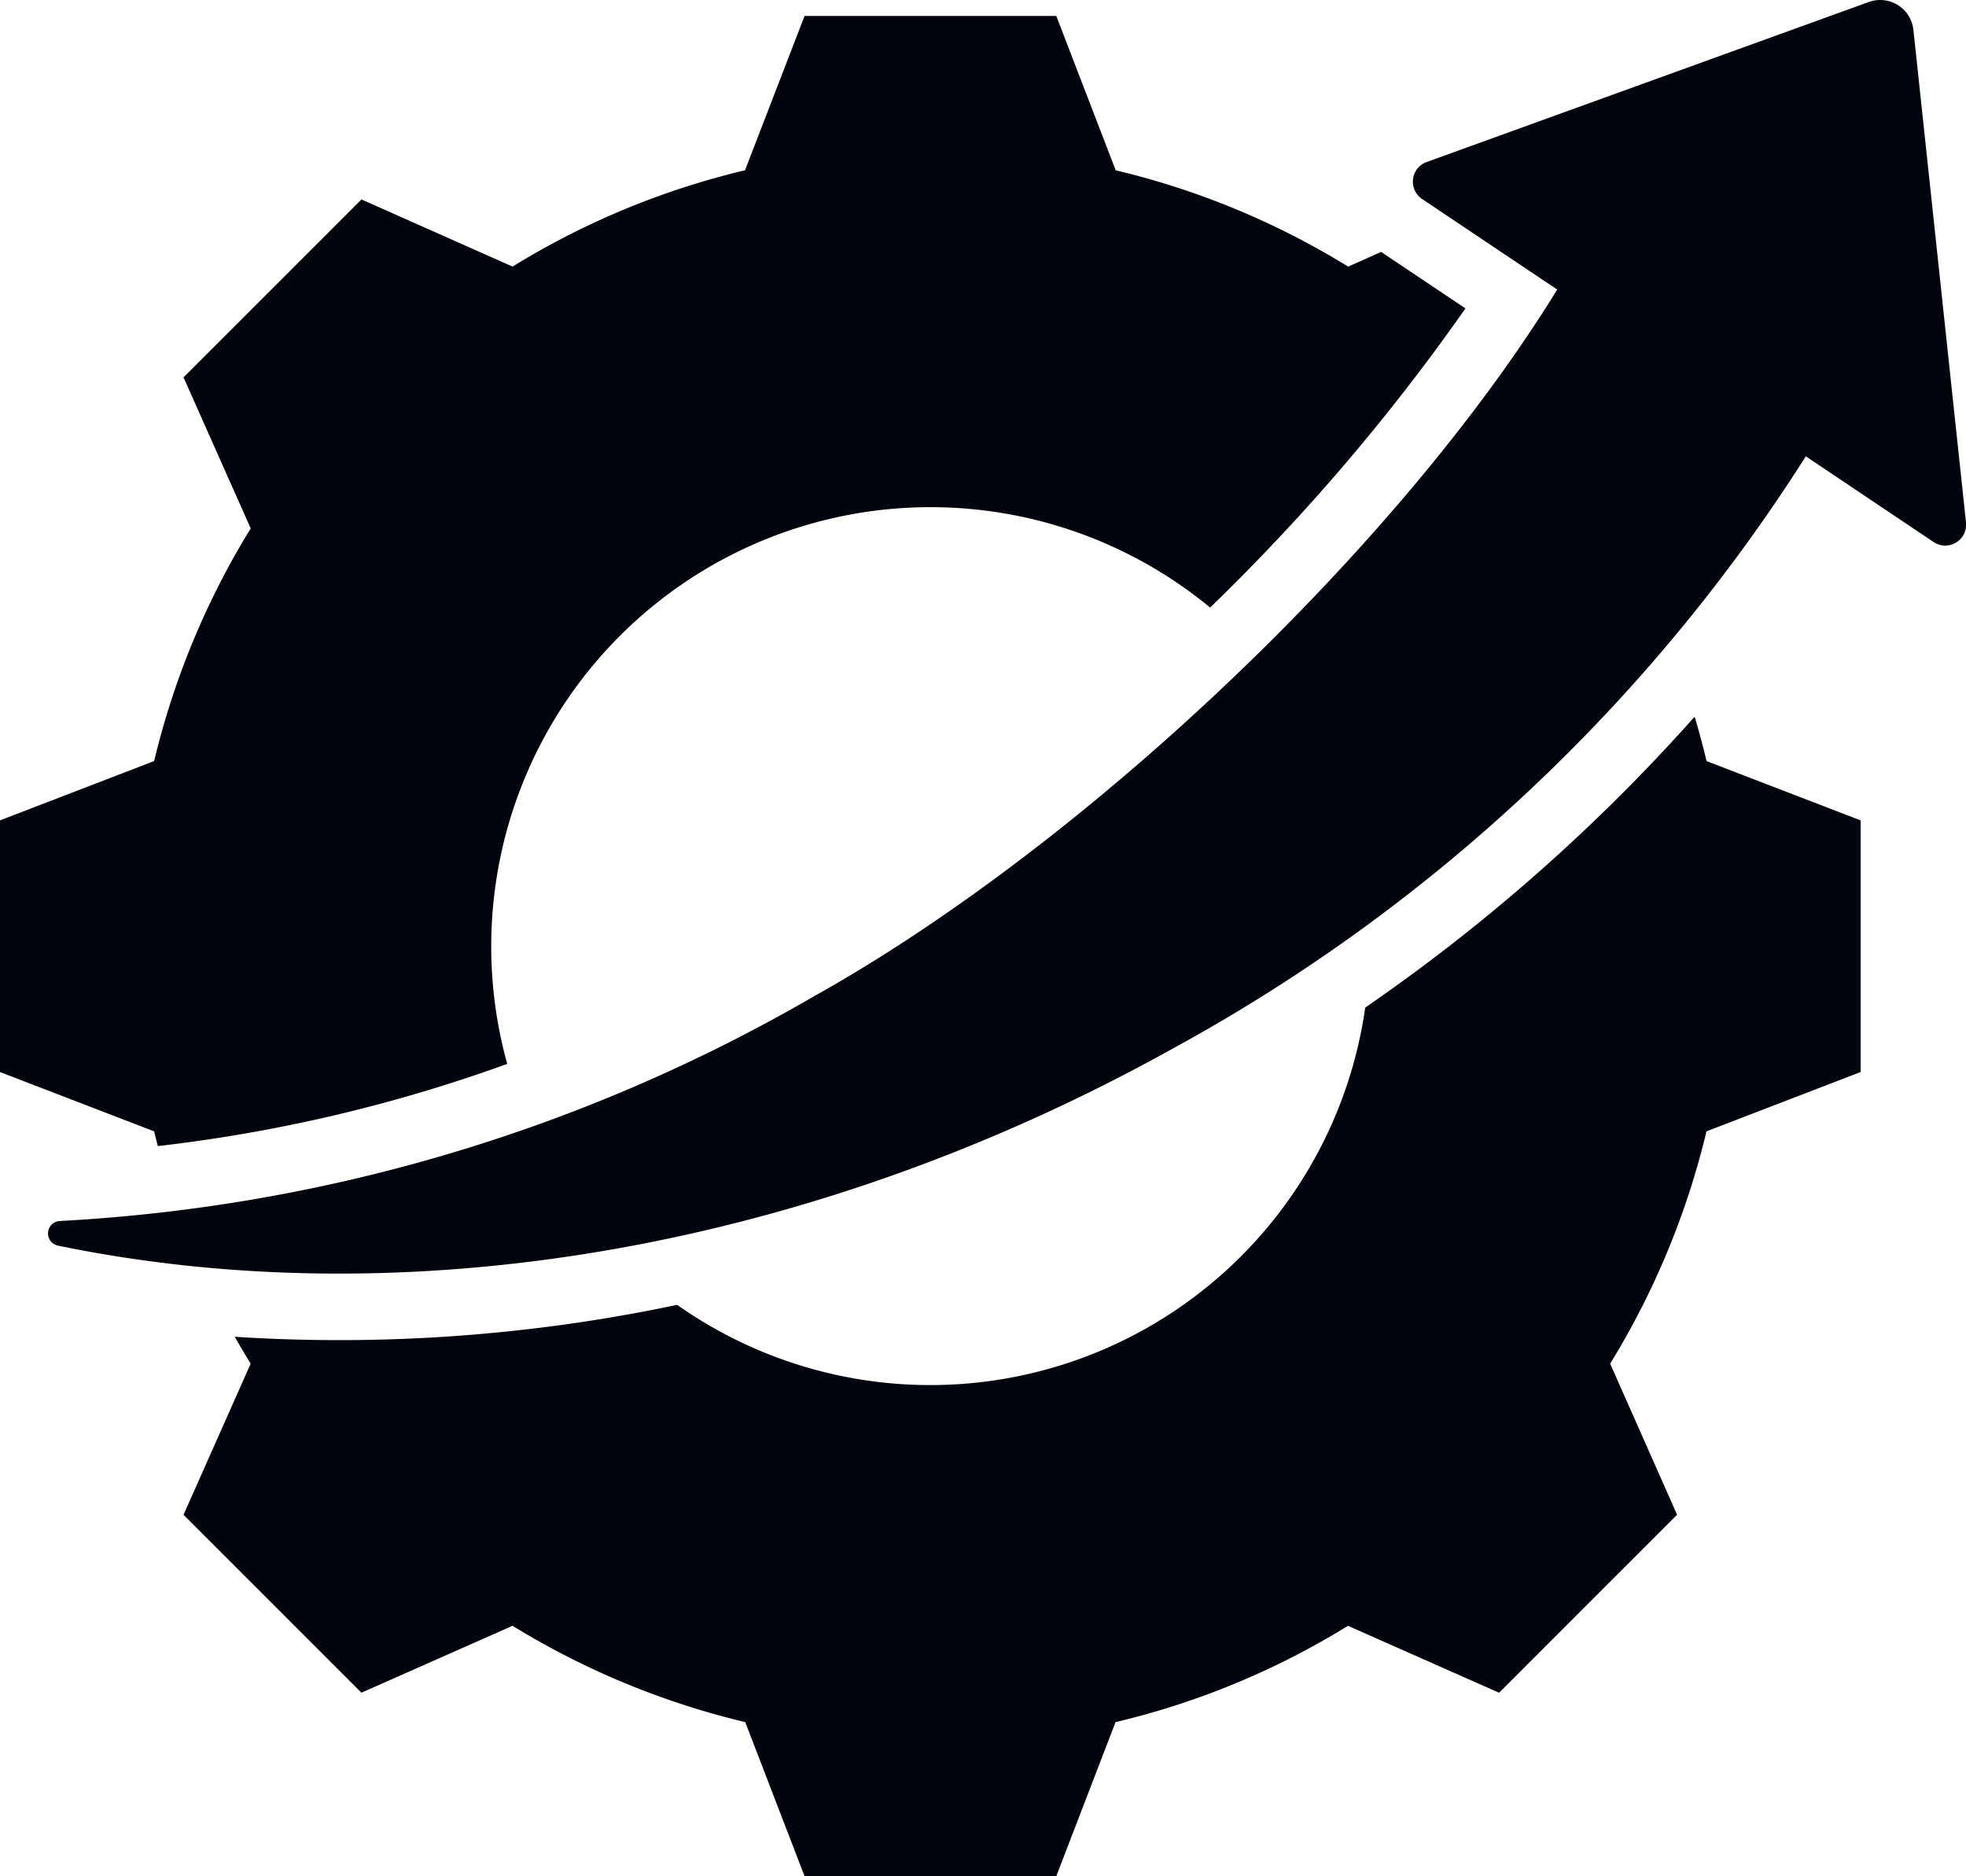
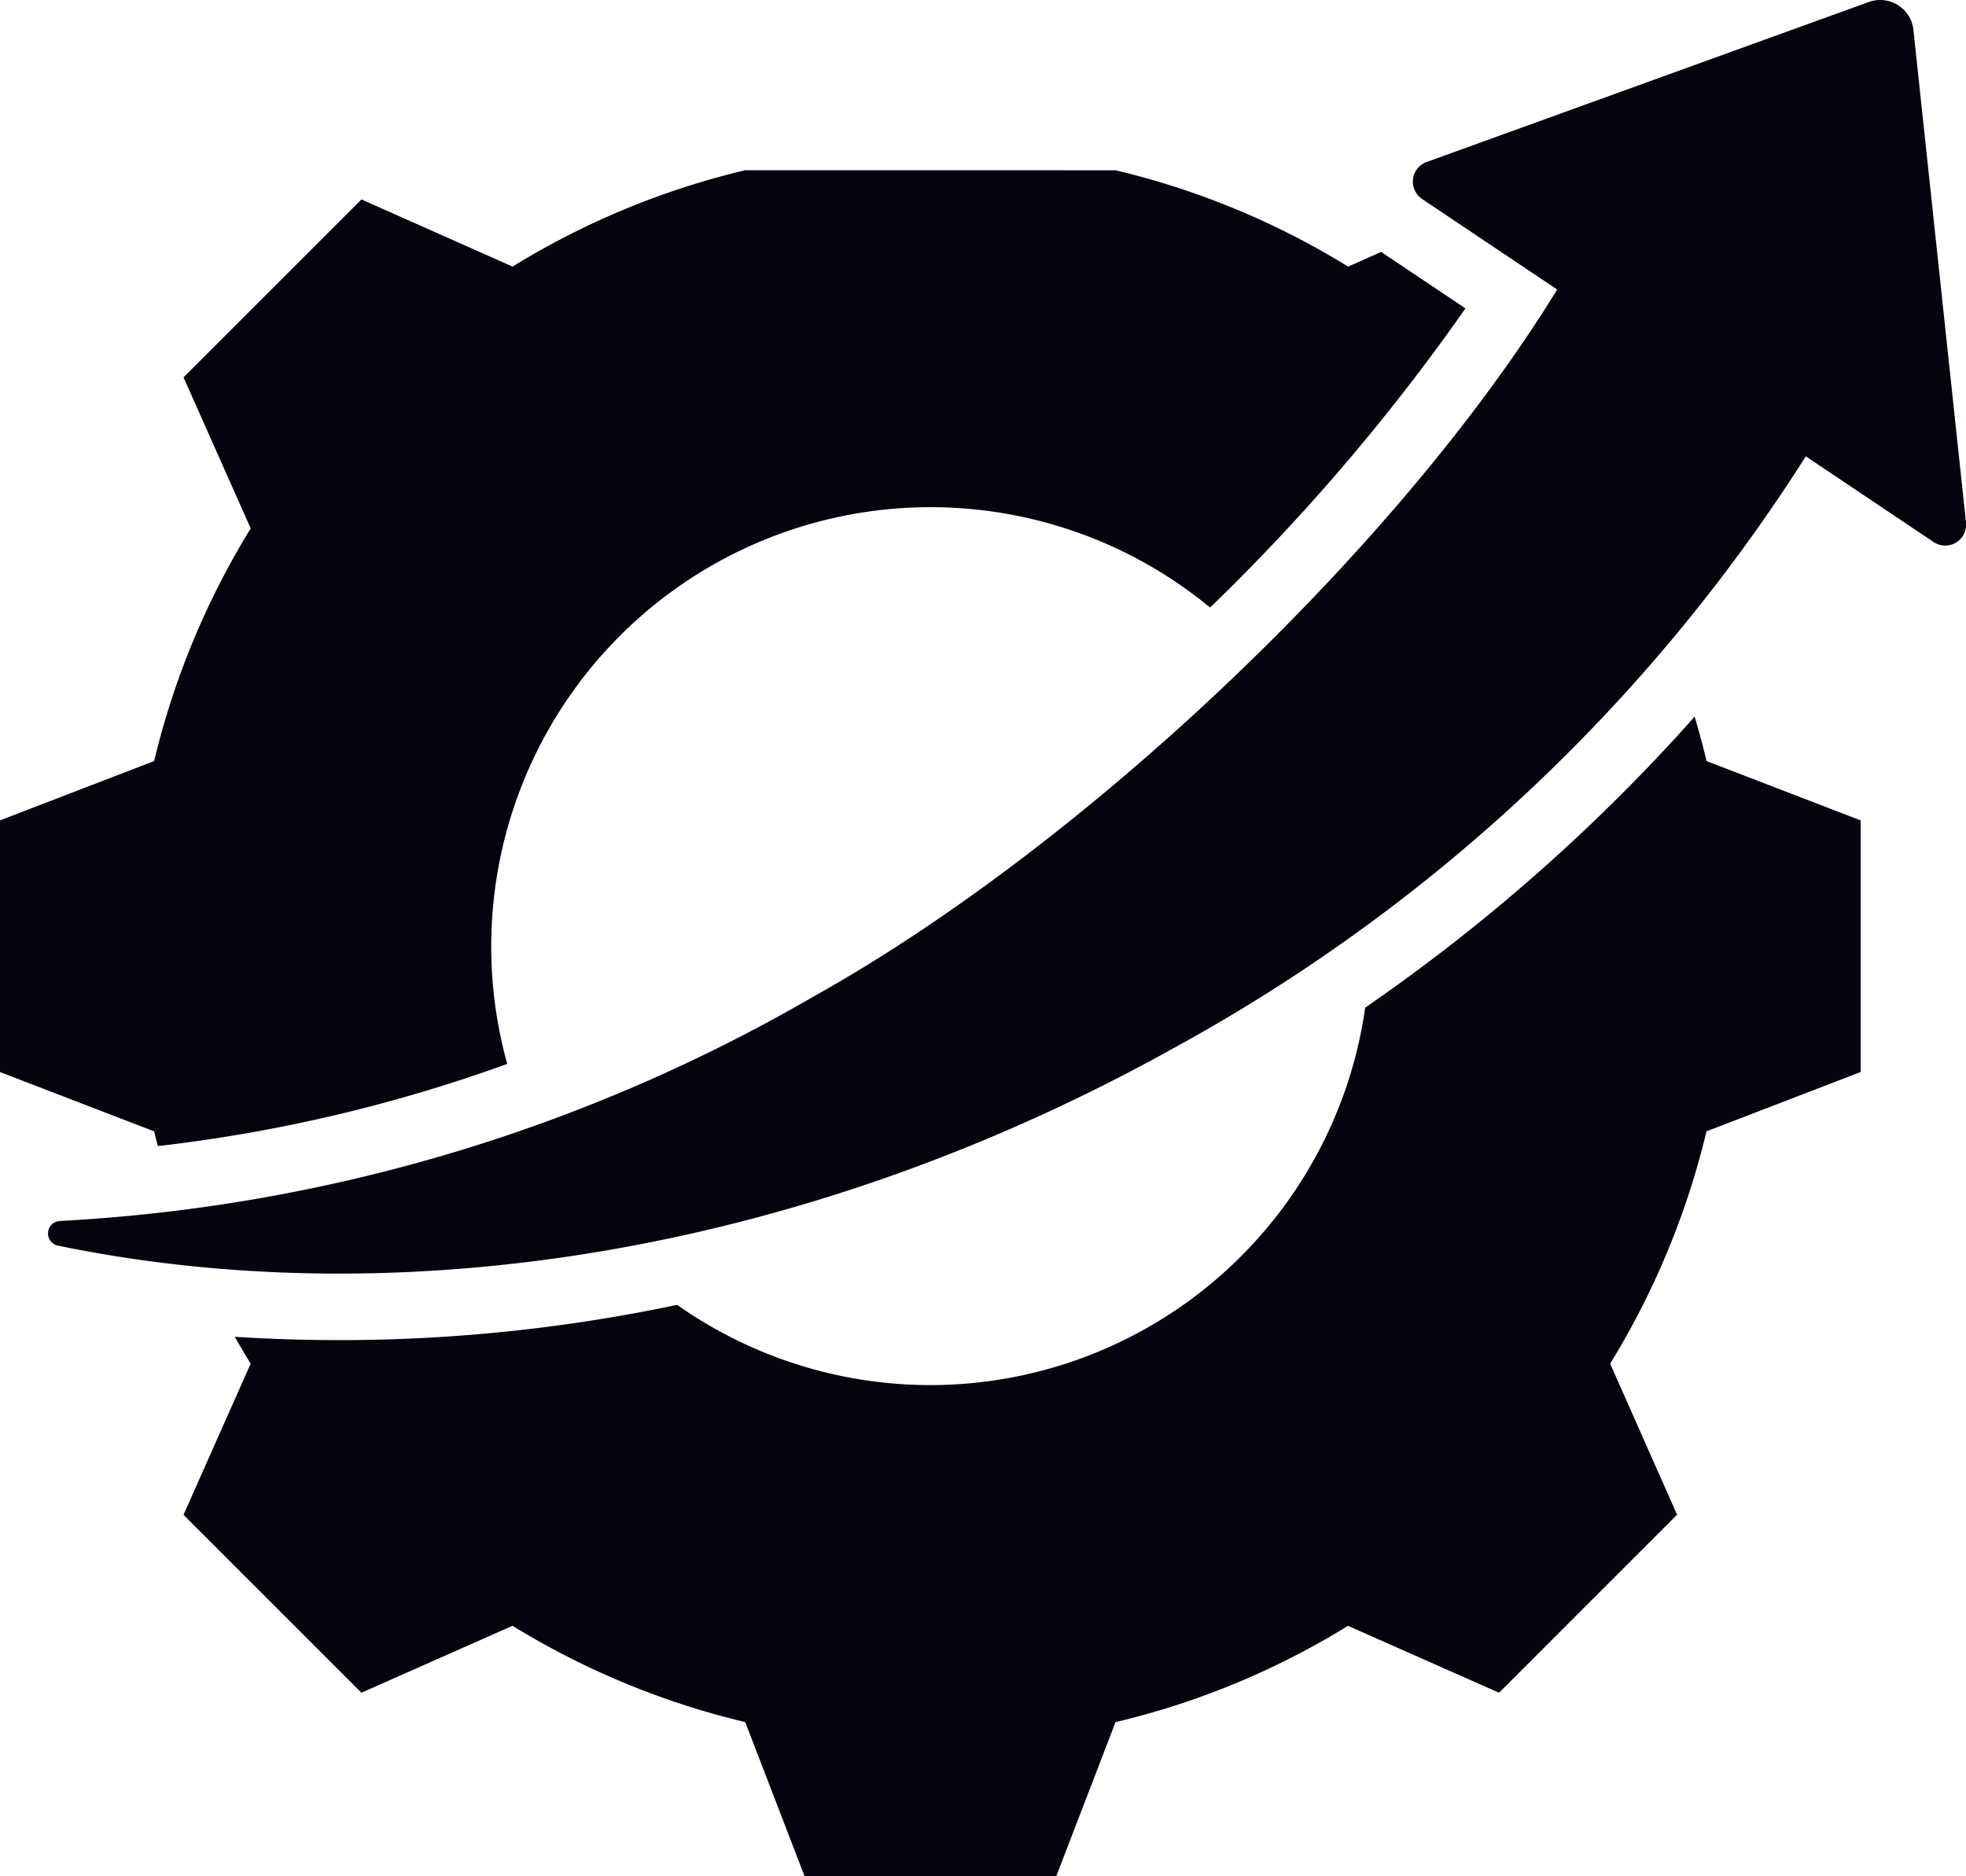
<svg xmlns="http://www.w3.org/2000/svg" width="80" height="76.361" viewBox="0 0 80 76.361">
-   <path d="M20.64,43.3A62.652,62.652,0,0,1,6.422,46.645q-.078-.3-.15-.6L0,43.631V33.389l6.272-2.414a32.454,32.454,0,0,1,3.93-9.469L7.468,15.358l7.241-7.241,6.148,2.733a32.209,32.209,0,0,1,9.459-3.92L32.739.649H42.982L45.4,6.931a32.21,32.21,0,0,1,9.459,3.92l1.347-.6q.075.056.153.108l3.273,2.193a83.894,83.894,0,0,1-10.39,12.175A17.878,17.878,0,0,0,20.64,43.3Zm34.918-2.295a74.459,74.459,0,0,0,13.4-11.837q.268.895.484,1.807l6.271,2.414V43.631L69.44,46.045A32.491,32.491,0,0,1,65.52,55.5l2.723,6.148L61,68.893l-6.148-2.723a32.1,32.1,0,0,1-9.459,3.92L42.982,76.36H32.739l-2.414-6.271a32.434,32.434,0,0,1-9.469-3.92l-6.148,2.723L7.468,61.651,10.2,55.5q-.334-.541-.646-1.094a66.518,66.518,0,0,0,18-1.3,17.876,17.876,0,0,0,28-12.107ZM73.482,18.572A70.478,70.478,0,0,1,47.809,42.629C32.671,51.07,16.228,53.565,2.344,50.693a.507.507,0,0,1,.1-1A68.384,68.384,0,0,0,33.1,40.561c10.995-6.134,23.8-18.253,30.265-28.777L57.869,8.1a.85.85,0,0,1,.184-1.506L76.045.081A1.36,1.36,0,0,1,77.86,1.216L80,21.26a.85.85,0,0,1-1.319.8Z" transform="translate(0 0)" fill="#02050d" fill-rule="evenodd" />
+   <path d="M20.64,43.3A62.652,62.652,0,0,1,6.422,46.645q-.078-.3-.15-.6L0,43.631V33.389l6.272-2.414a32.454,32.454,0,0,1,3.93-9.469L7.468,15.358l7.241-7.241,6.148,2.733a32.209,32.209,0,0,1,9.459-3.92H42.982L45.4,6.931a32.21,32.21,0,0,1,9.459,3.92l1.347-.6q.075.056.153.108l3.273,2.193a83.894,83.894,0,0,1-10.39,12.175A17.878,17.878,0,0,0,20.64,43.3Zm34.918-2.295a74.459,74.459,0,0,0,13.4-11.837q.268.895.484,1.807l6.271,2.414V43.631L69.44,46.045A32.491,32.491,0,0,1,65.52,55.5l2.723,6.148L61,68.893l-6.148-2.723a32.1,32.1,0,0,1-9.459,3.92L42.982,76.36H32.739l-2.414-6.271a32.434,32.434,0,0,1-9.469-3.92l-6.148,2.723L7.468,61.651,10.2,55.5q-.334-.541-.646-1.094a66.518,66.518,0,0,0,18-1.3,17.876,17.876,0,0,0,28-12.107ZM73.482,18.572A70.478,70.478,0,0,1,47.809,42.629C32.671,51.07,16.228,53.565,2.344,50.693a.507.507,0,0,1,.1-1A68.384,68.384,0,0,0,33.1,40.561c10.995-6.134,23.8-18.253,30.265-28.777L57.869,8.1a.85.85,0,0,1,.184-1.506L76.045.081A1.36,1.36,0,0,1,77.86,1.216L80,21.26a.85.85,0,0,1-1.319.8Z" transform="translate(0 0)" fill="#02050d" fill-rule="evenodd" />
</svg>